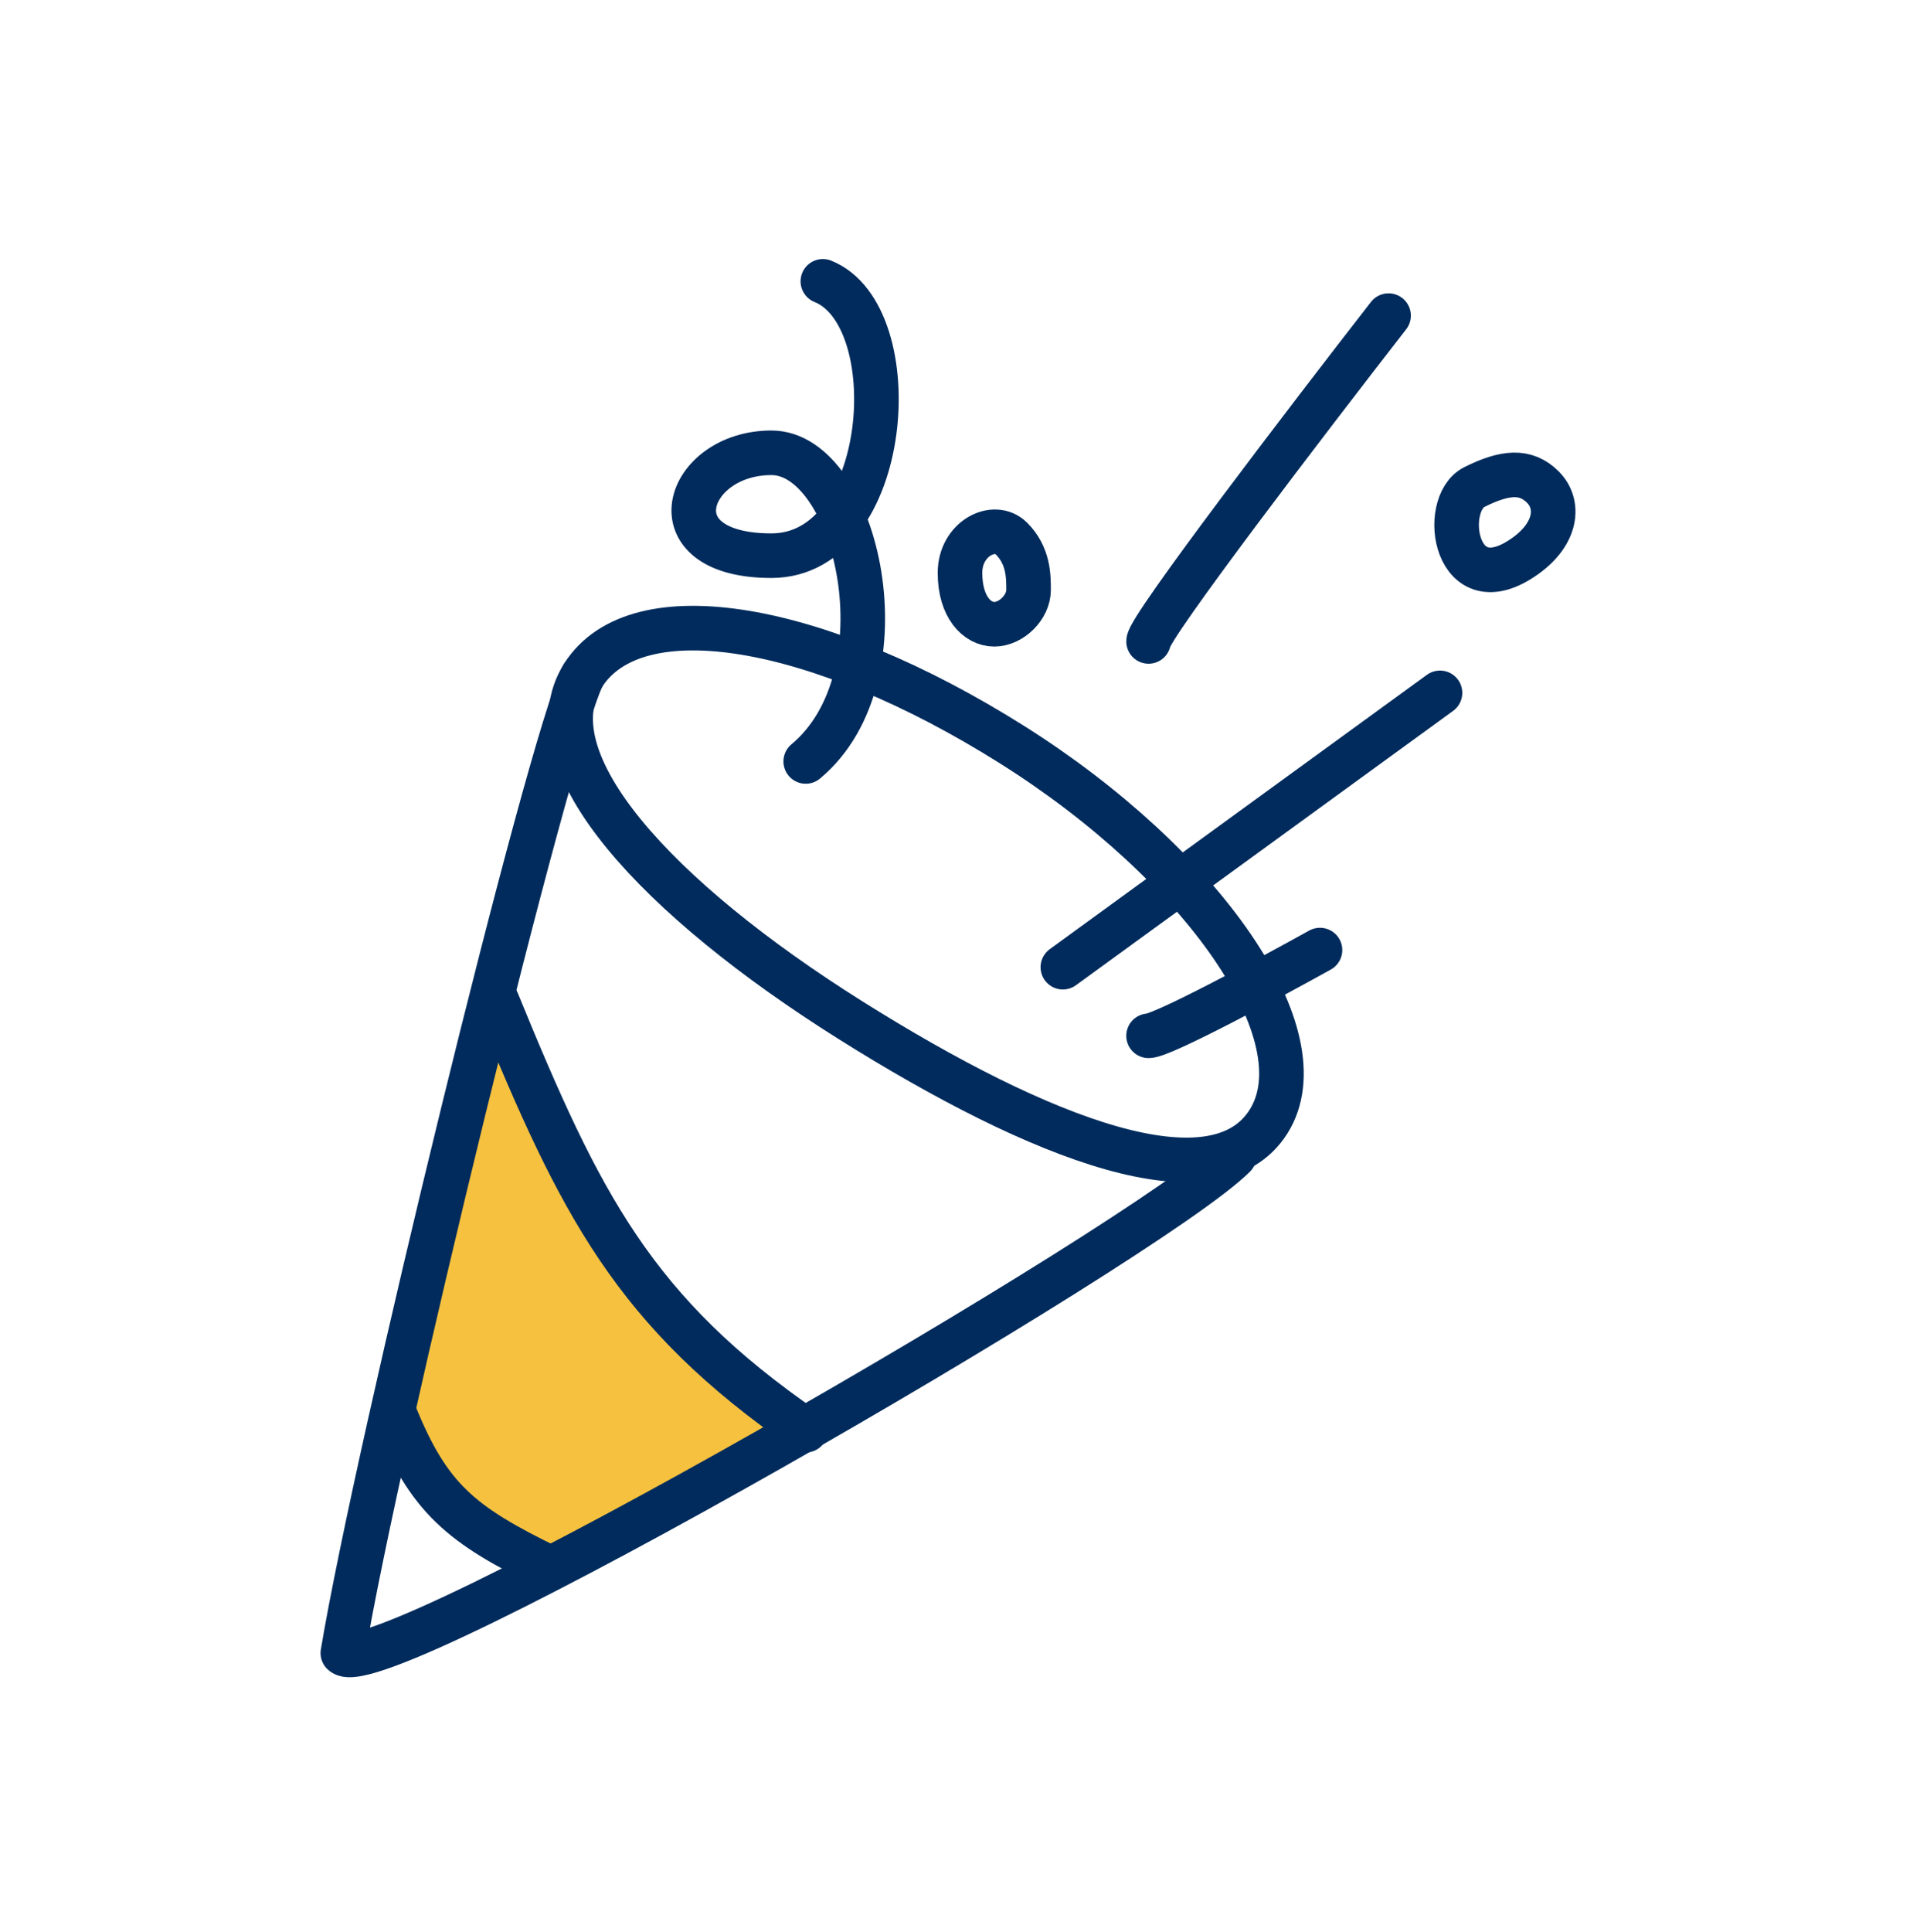
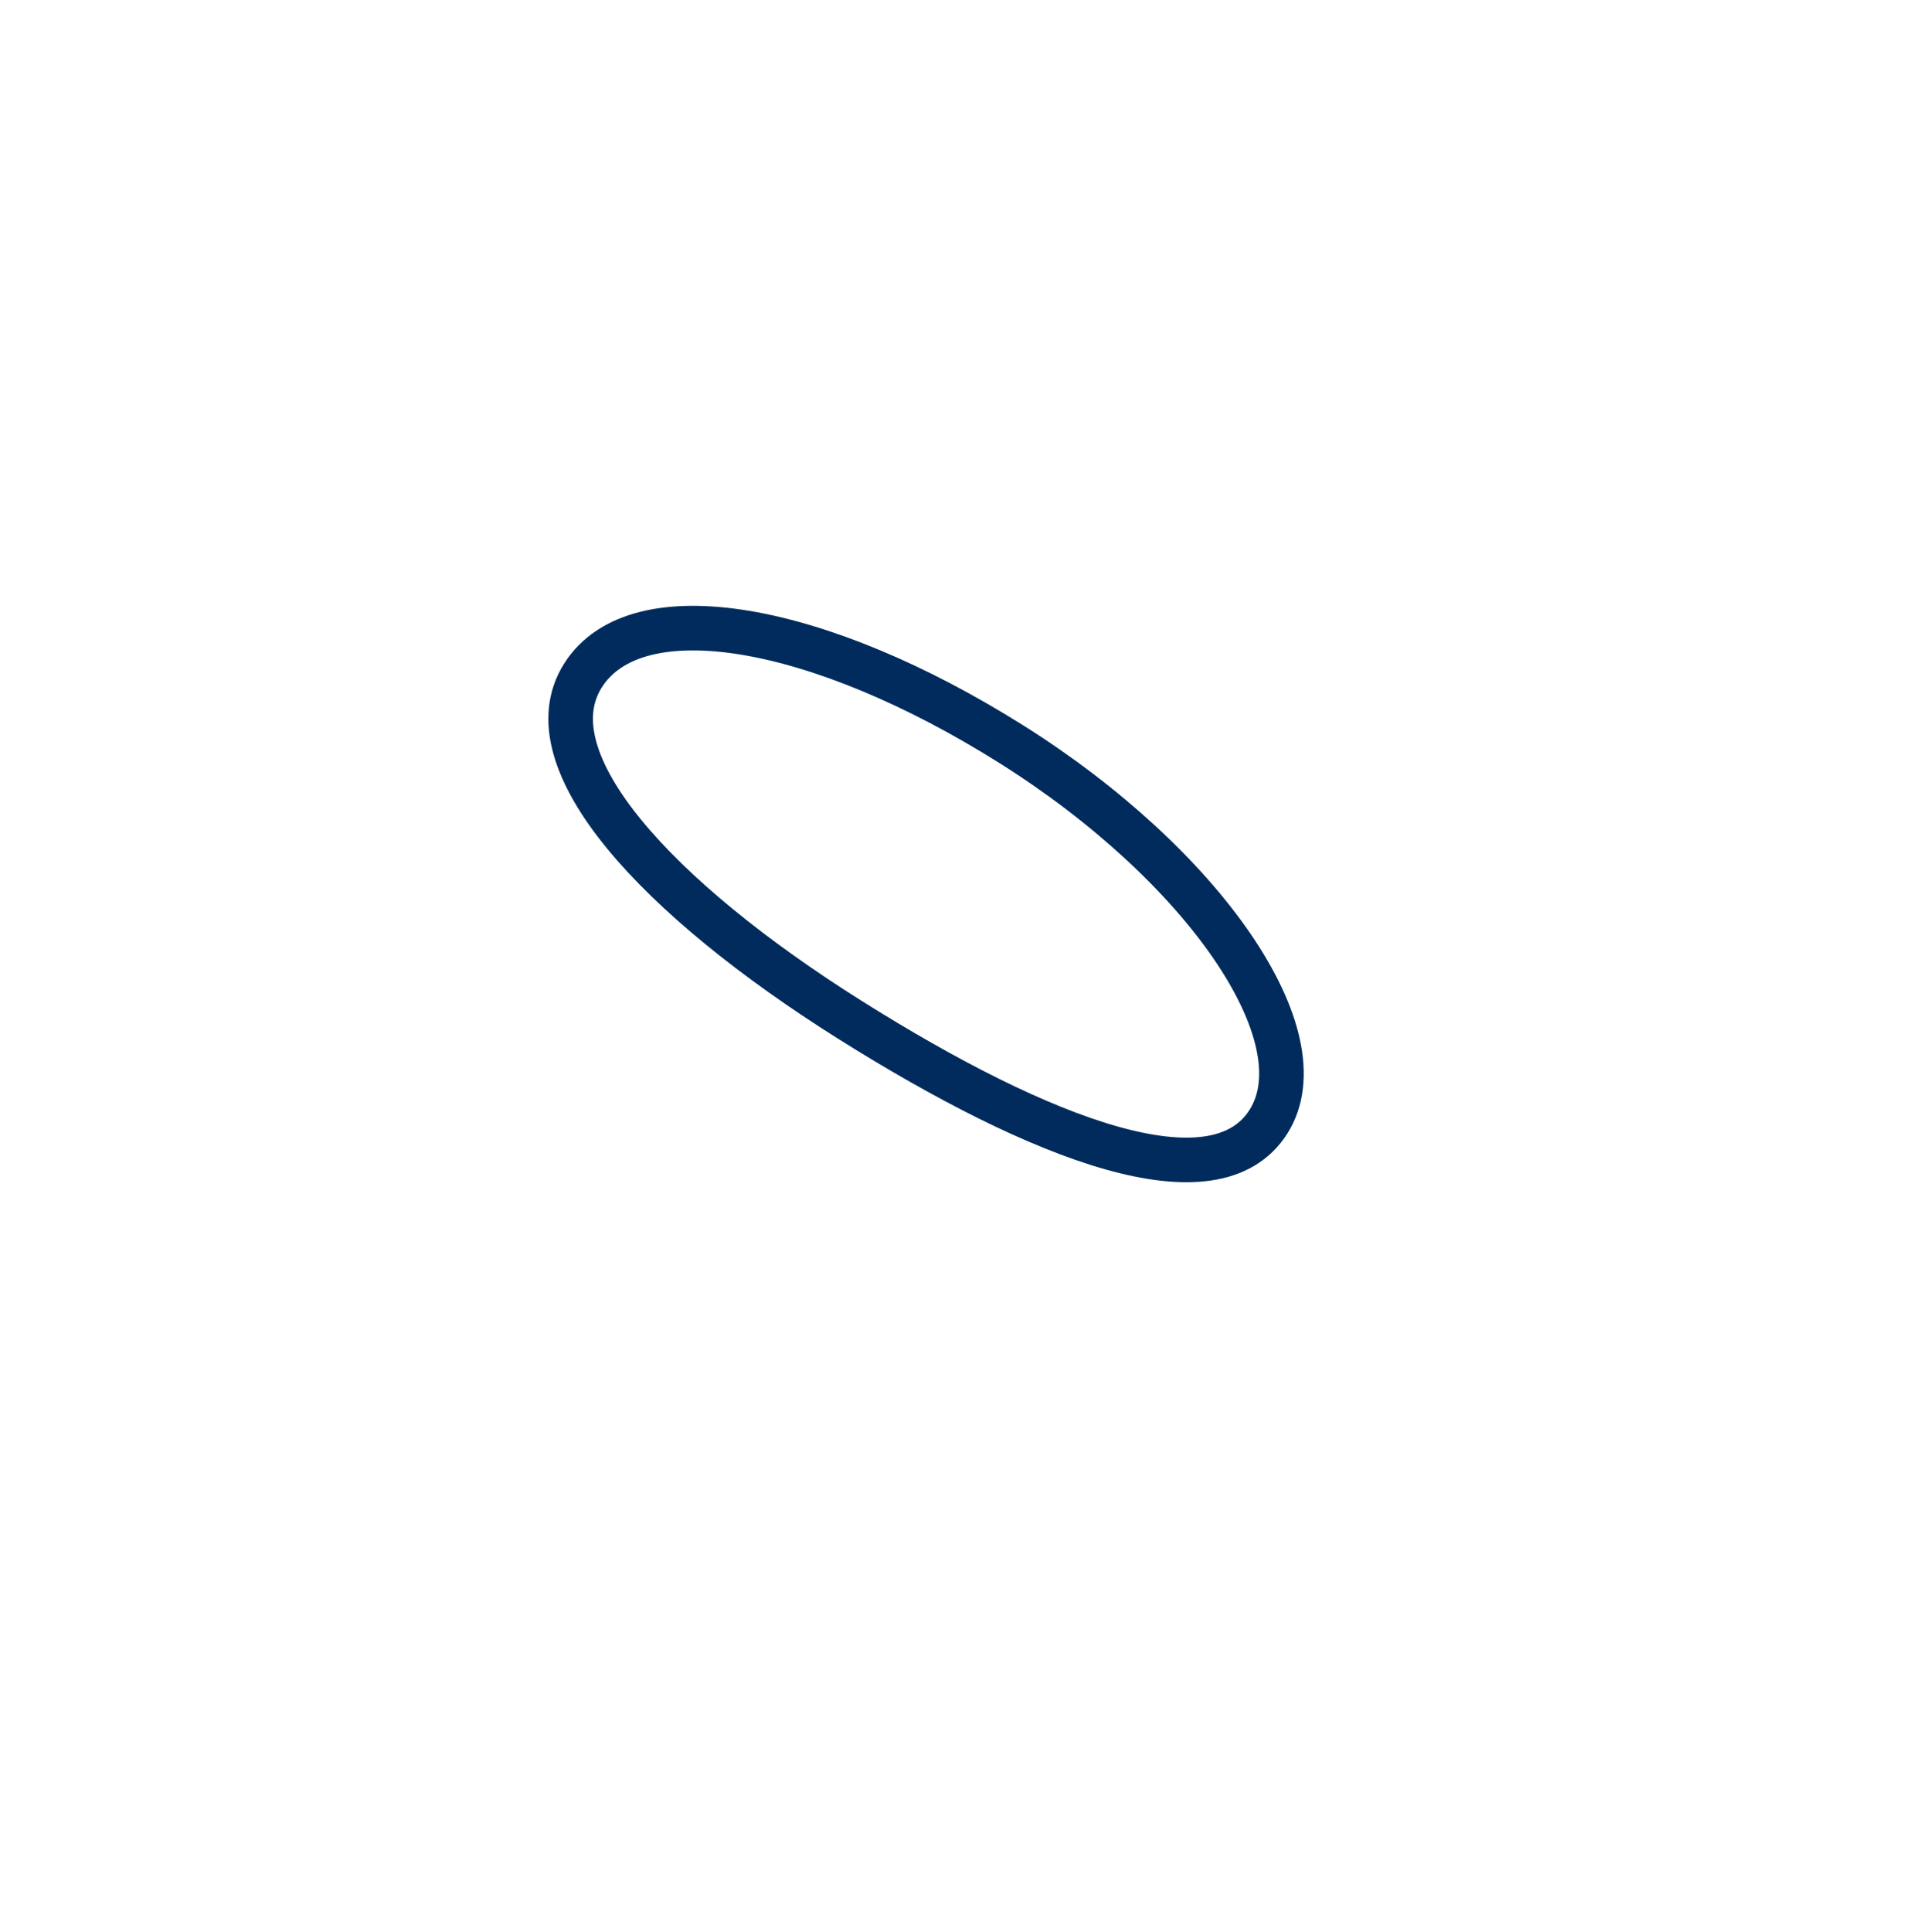
<svg xmlns="http://www.w3.org/2000/svg" width="163" height="164" viewBox="0 0 163 164" fill="none">
-   <path d="M42.205 86.457L33.473 119.93C37.045 127.026 40.088 129.669 46.571 133.029L66.946 121.386C52.947 110.289 49.631 102.981 42.205 86.457Z" fill="#F5C13F" stroke="#F5C13F" stroke-width="3.784" stroke-linecap="round" stroke-linejoin="round" />
-   <path d="M104.785 98.1C97.508 105.376 32.017 143.216 29.106 140.305C32.017 122.841 46.571 63.171 49.481 57.35" stroke="#002B5C" stroke-width="3.784" stroke-linecap="round" stroke-linejoin="round" />
  <path d="M107.697 95.188C103.16 102.401 88.475 96.822 72.145 86.552C55.816 76.281 44.946 64.562 49.482 57.349C54.019 50.135 69.537 52.9 85.866 63.17C102.196 73.44 112.234 87.975 107.697 95.188Z" stroke="#002B5C" stroke-width="3.784" stroke-linecap="round" stroke-linejoin="round" />
-   <path d="M42.205 85.002C49.26 102.243 53.807 111.343 68.402 121.386M33.473 119.931C36.384 127.207 39.163 129.424 46.571 133.029M97.509 87.913C98.673 87.913 107.696 83.062 112.062 80.636M90.232 82.091L122.25 58.806M97.509 54.44C97.509 53.275 111.092 35.52 117.884 26.788M69.857 23.877C77.134 26.788 75.678 47.163 65.491 47.163C55.303 47.163 58.214 38.431 65.491 38.431C72.768 38.431 77.134 57.35 68.402 64.627M85.866 45.707C84.411 44.252 81.5 45.707 81.5 48.618C81.5 51.529 82.955 52.984 84.411 52.984C85.866 52.984 87.321 51.529 87.321 50.073C87.321 48.909 87.321 47.163 85.866 45.707ZM129.527 47.163C132.166 45.259 132.437 42.797 130.982 41.341C129.527 39.886 127.764 40.04 125.161 41.341C122.25 42.797 123.502 51.509 129.527 47.163Z" stroke="#002B5C" stroke-width="3.784" stroke-linecap="round" stroke-linejoin="round" />
</svg>